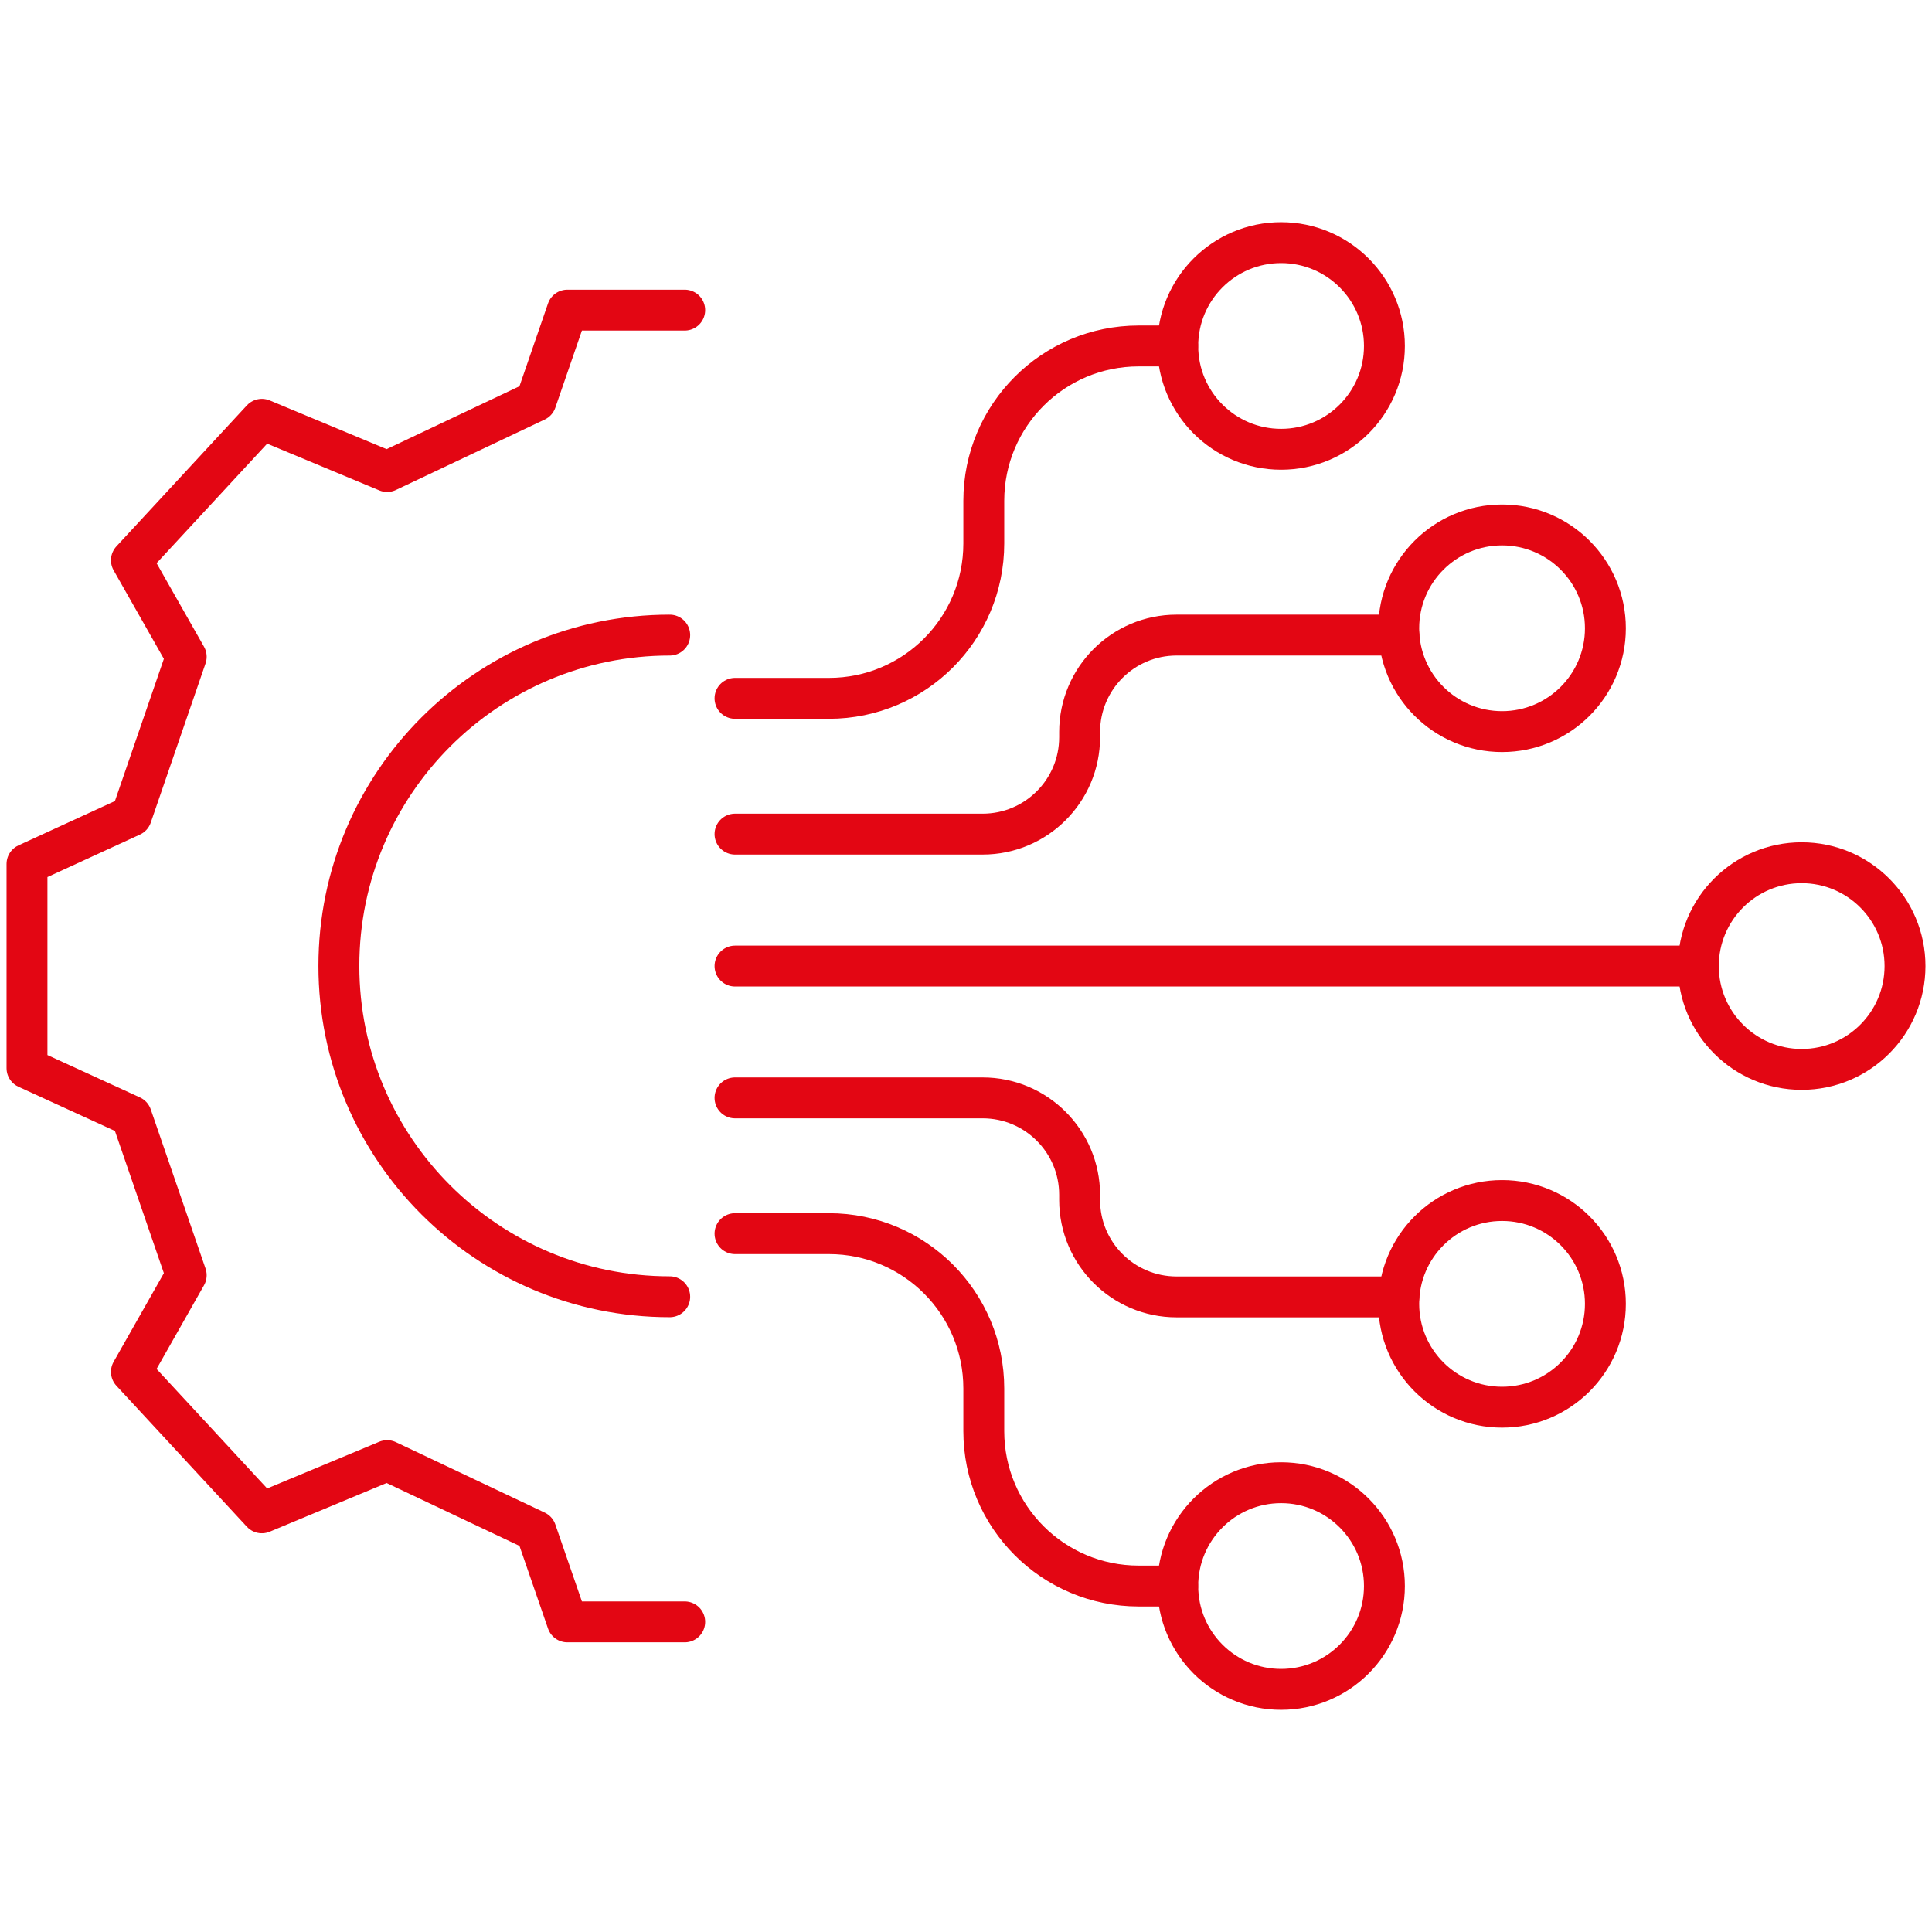
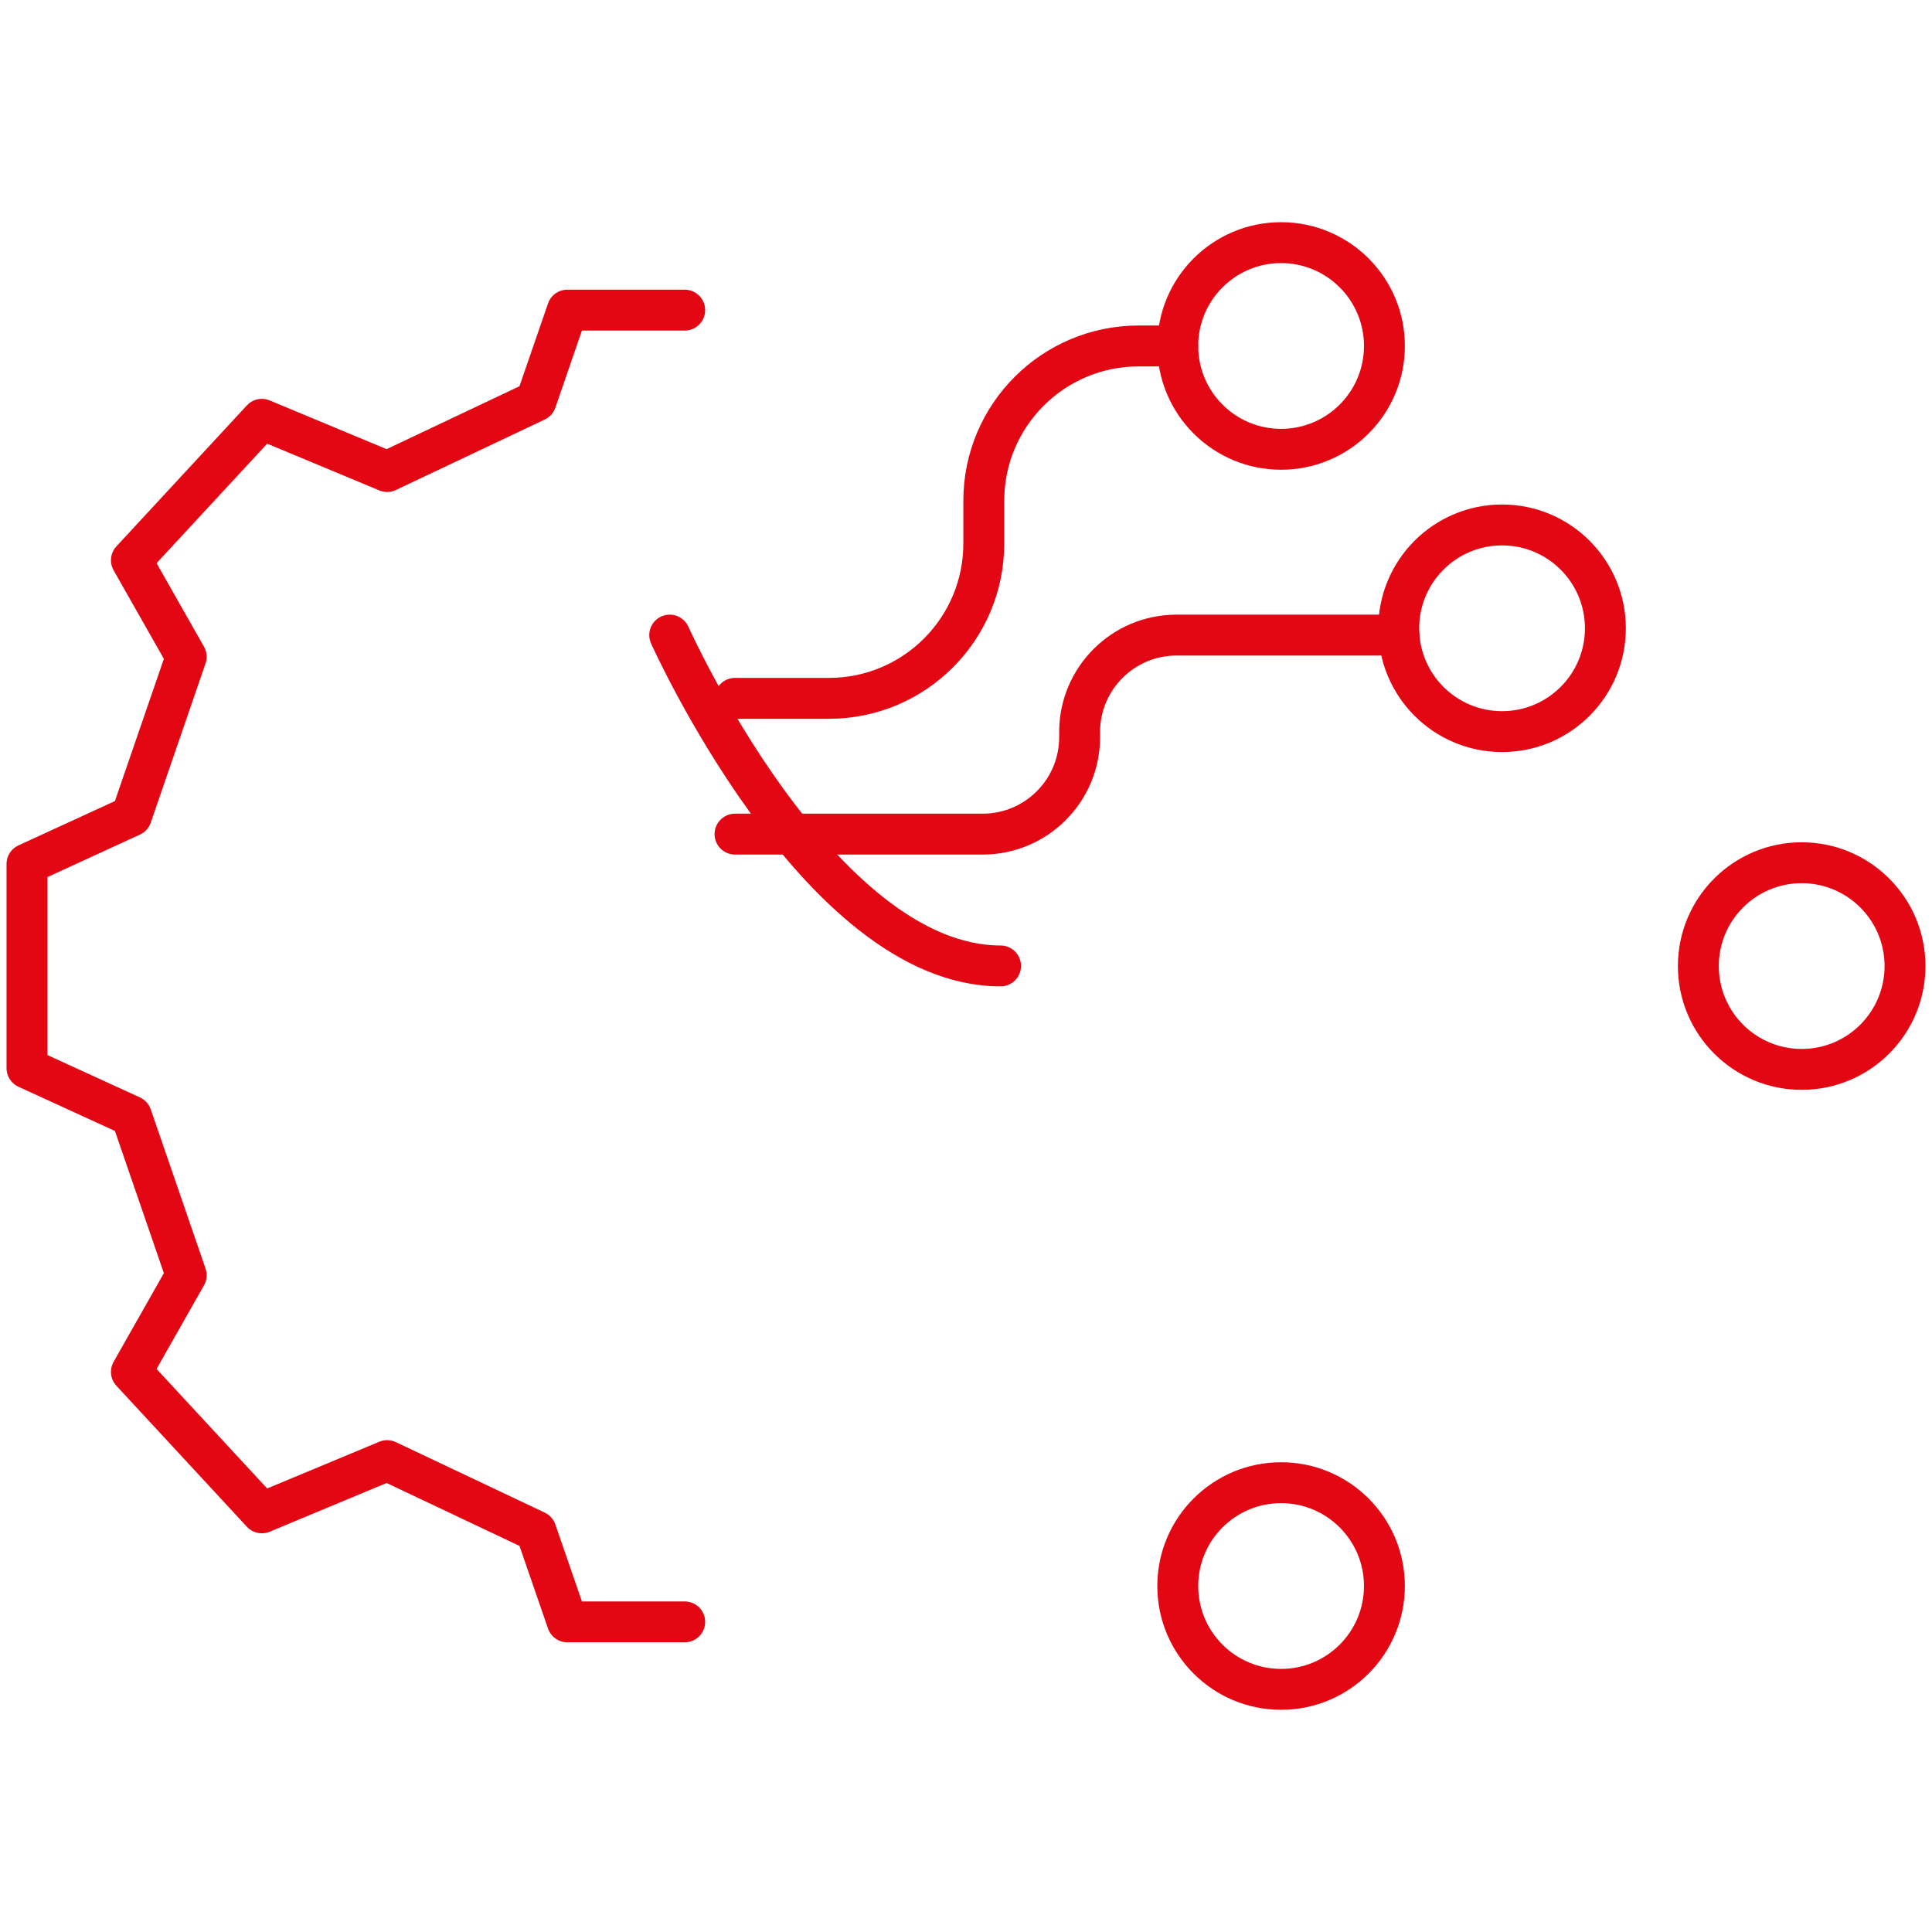
<svg xmlns="http://www.w3.org/2000/svg" id="Livello_2" viewBox="0 0 141.73 141.73">
  <defs>
    <style>.cls-1{fill:none;stroke:#e30613;stroke-linecap:round;stroke-linejoin:round;stroke-width:3px;}</style>
  </defs>
  <polyline class="cls-1" points="50.23 118.98 41.62 118.98 39.32 112.32 28.4 107.15 19.21 110.98 9.64 100.64 13.66 93.55 9.64 81.87 1.98 78.36 1.98 71.15 1.98 70.59 1.98 63.38 9.64 59.86 13.66 48.18 9.64 41.1 19.21 30.76 28.4 34.59 39.32 29.42 41.62 22.75 50.23 22.75" />
-   <path class="cls-1" d="M49.13,46.59c-13.4,0-24.27,10.87-24.27,24.27s10.87,24.27,24.27,24.27" />
+   <path class="cls-1" d="M49.13,46.59s10.87,24.27,24.27,24.27" />
  <g>
    <circle class="cls-1" cx="132.17" cy="70.87" r="7.58" />
-     <line class="cls-1" x1="124.59" y1="70.87" x2="53.92" y2="70.87" />
  </g>
  <g>
    <circle class="cls-1" cx="93.98" cy="25.38" r="7.58" />
    <circle class="cls-1" cx="110.19" cy="46.09" r="7.58" />
    <path class="cls-1" d="M53.92,61.19h18.17c3.92,0,7.11-3.18,7.11-7.11v-.38c0-3.92,3.18-7.11,7.11-7.11h16.31" />
    <path class="cls-1" d="M53.92,51.23h6.89c6.28,0,11.36-5.09,11.36-11.36v-3.13c0-6.28,5.09-11.36,11.36-11.36h2.86" />
  </g>
  <g>
    <circle class="cls-1" cx="93.98" cy="116.35" r="7.58" />
-     <circle class="cls-1" cx="110.19" cy="95.65" r="7.58" />
-     <path class="cls-1" d="M53.92,80.54h18.17c3.92,0,7.11,3.18,7.11,7.11v.38c0,3.92,3.18,7.11,7.11,7.11h16.31" />
-     <path class="cls-1" d="M53.92,90.5h6.89c6.28,0,11.36,5.09,11.36,11.36v3.13c0,6.28,5.09,11.36,11.36,11.36h2.86" />
  </g>
</svg>